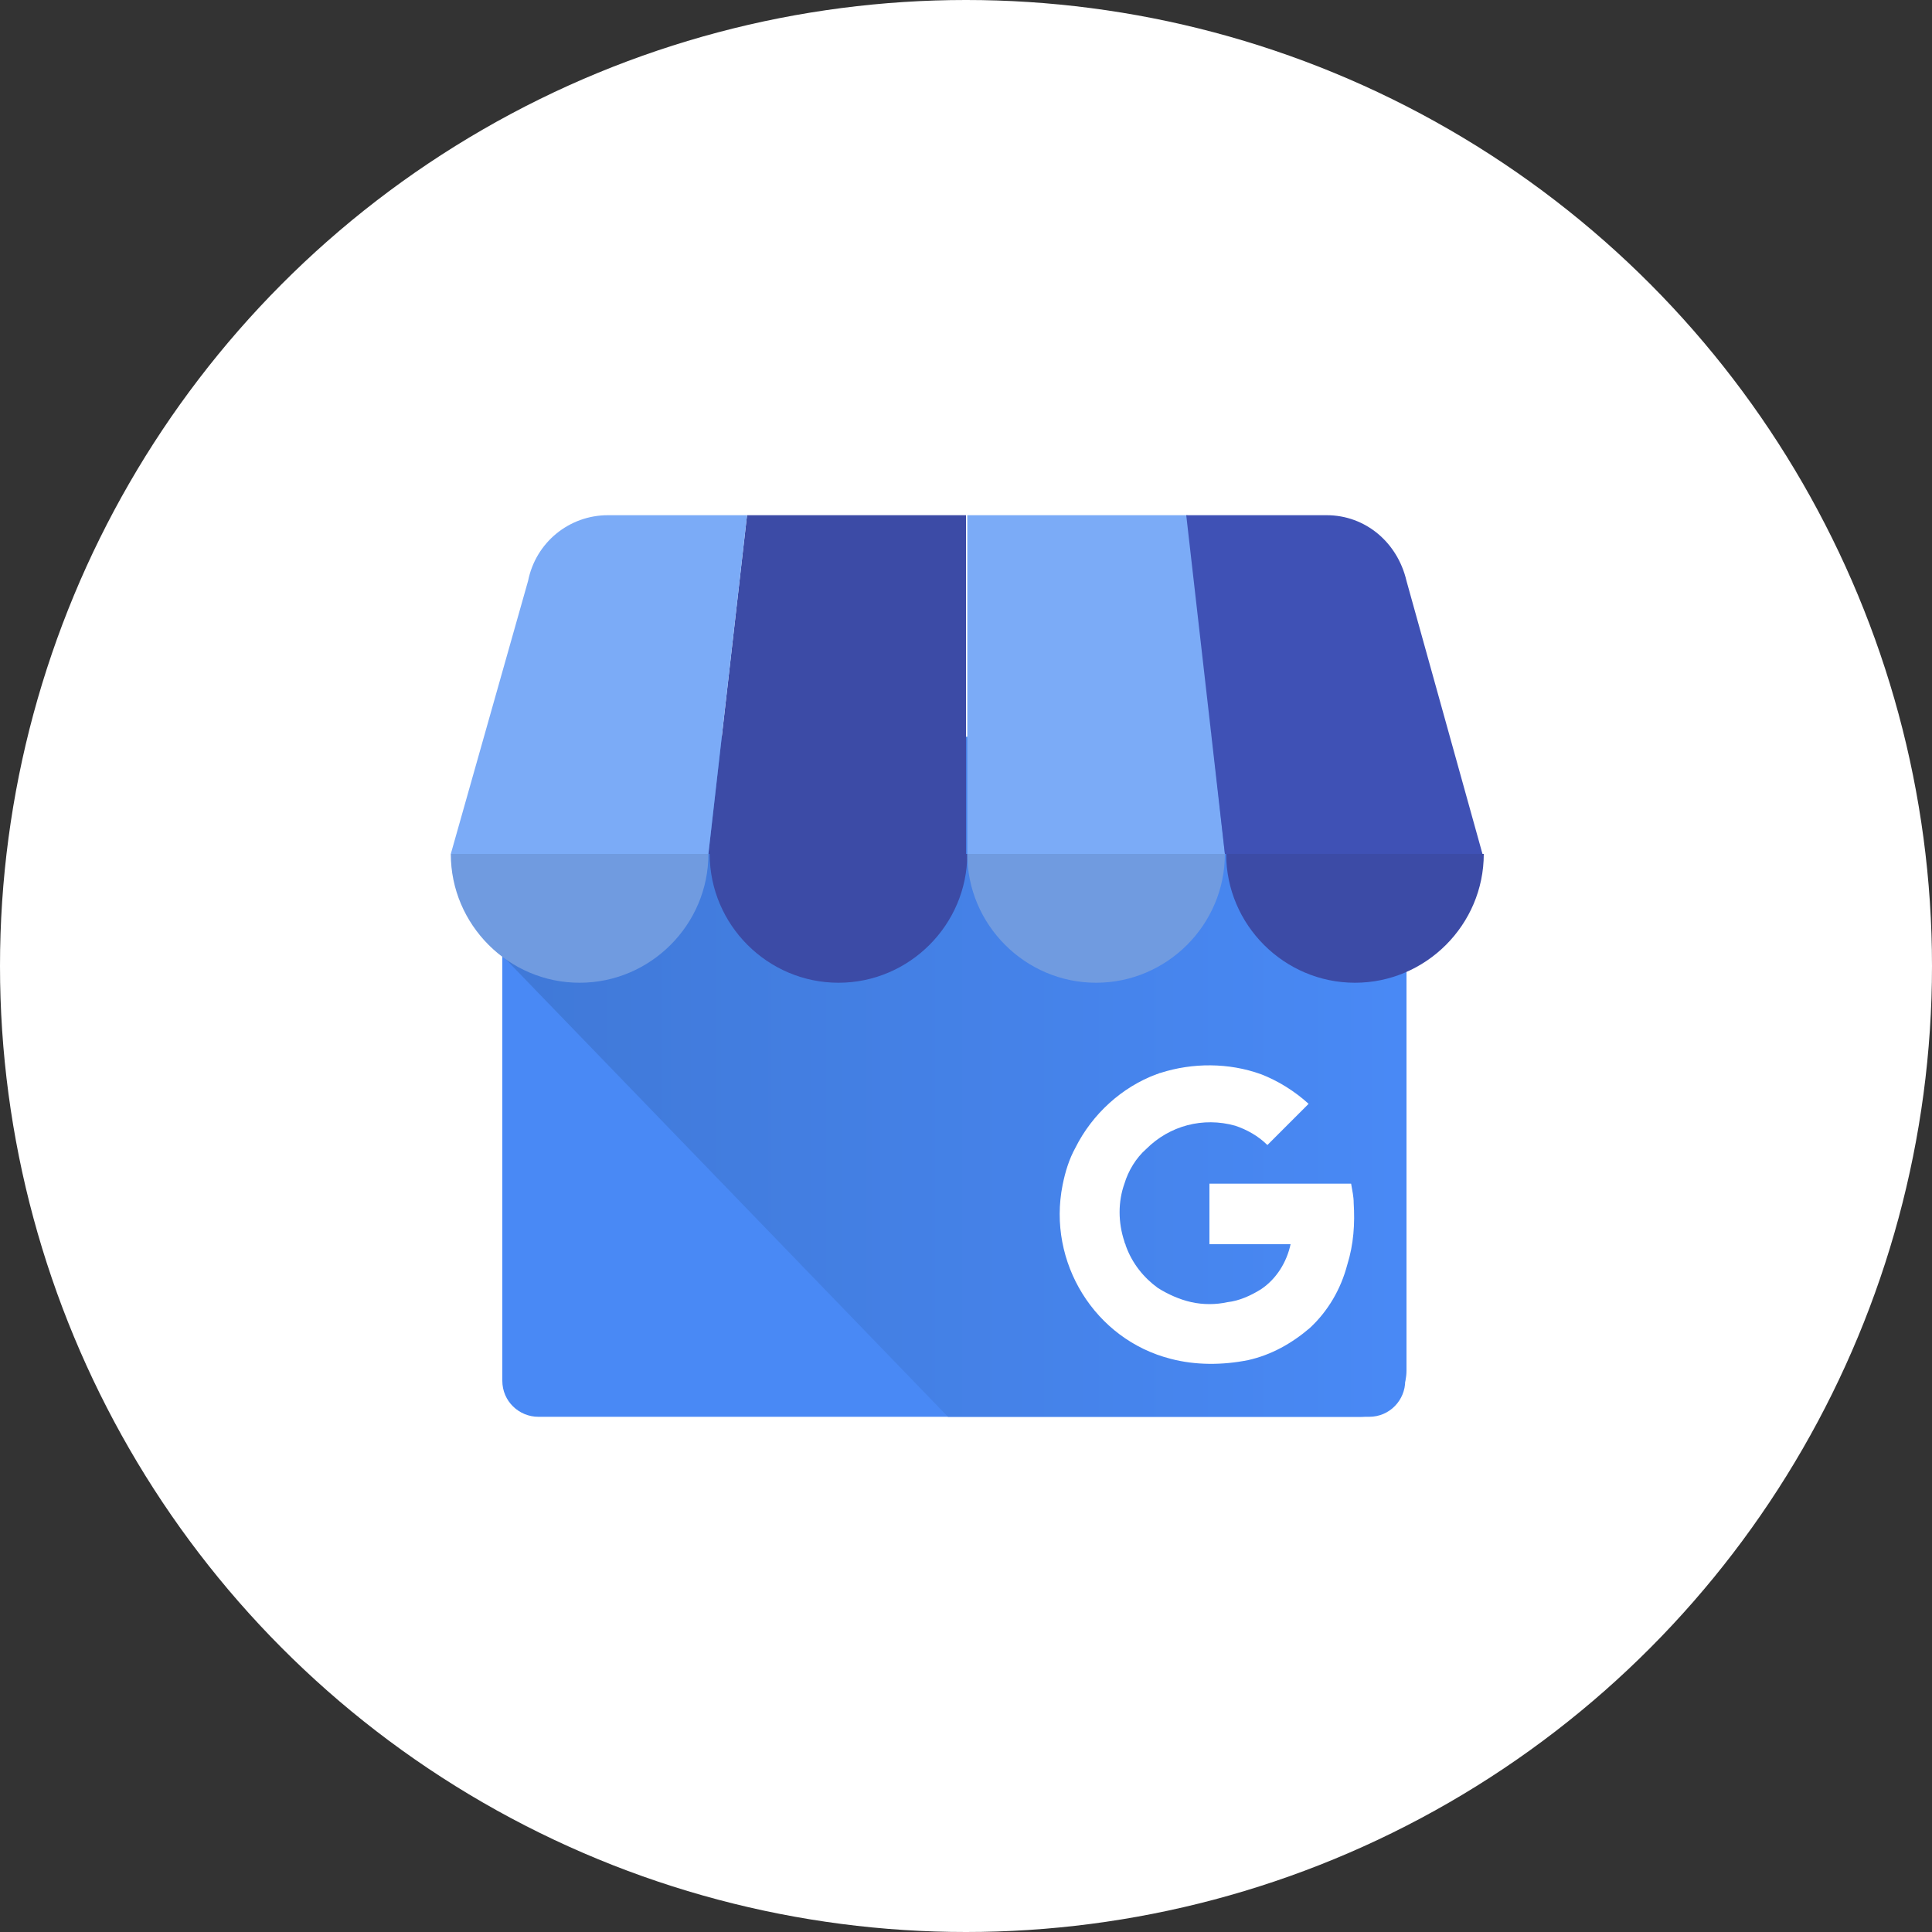
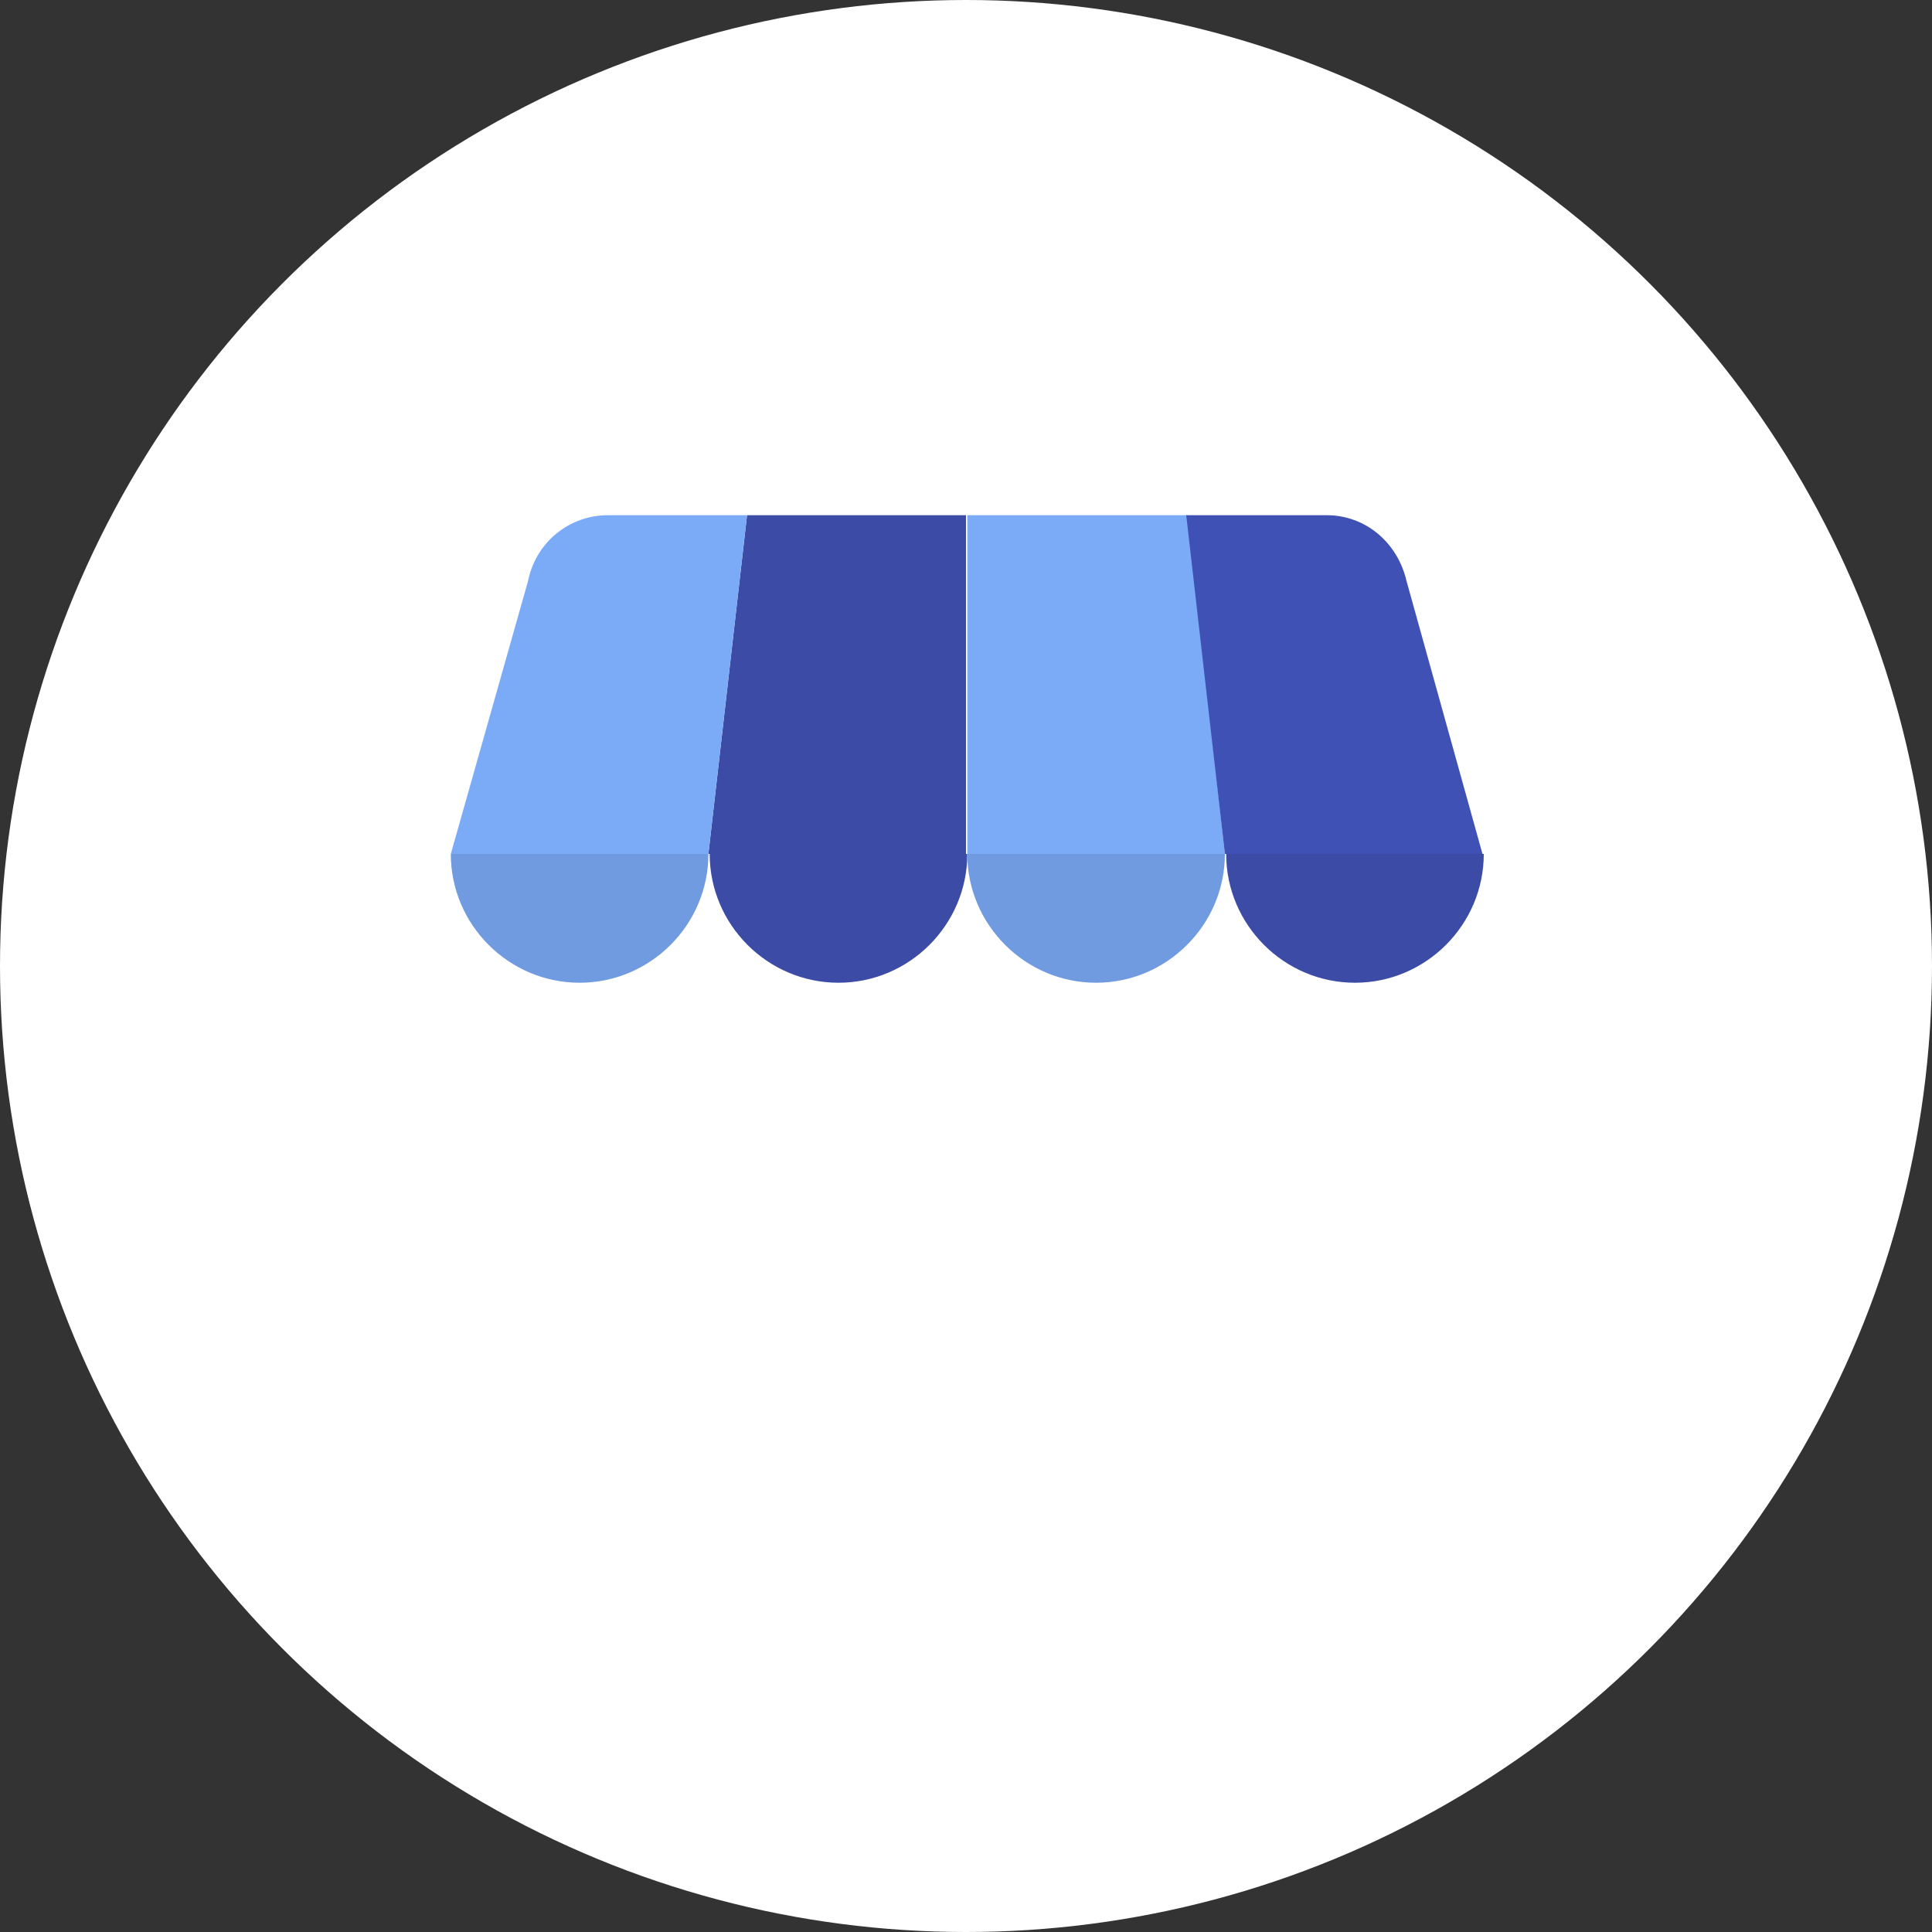
<svg xmlns="http://www.w3.org/2000/svg" version="1.1" id="Layer_1" x="0px" y="0px" viewBox="0 0 150 150" style="enable-background:new 0 0 150 150;" xml:space="preserve">
  <rect x="0" y="0" width="150" height="150" fill="#333333" stroke="none" />
  <style type="text/css">
	.st0{fill:#FFFFFF;}
	.st1{fill:#4989F5;}
	.st2{fill:url(#SVGID_1_);}
	.st3{fill:#3C4BA6;}
	.st4{fill:#7BABF7;}
	.st5{fill:#3F51B5;}
	.st6{fill-rule:evenodd;clip-rule:evenodd;fill:#709BE0;}
	.st7{fill-rule:evenodd;clip-rule:evenodd;fill:#3C4BA6;}
</style>
  <circle class="st0" cx="75" cy="75" r="75" />
-   <path class="st1" d="M41.8,57.5h64.5c1.5,0,2.8,1.2,2.8,2.8v46.9c0,1.5-1.2,2.8-2.8,2.8H41.8c-1.5,0-2.8-1.2-2.8-2.8V60.3  C39,58.7,40.3,57.5,41.8,57.5z" />
  <linearGradient id="SVGID_1_" gradientUnits="userSpaceOnUse" x1="38.692" y1="68.424" x2="108.633" y2="68.424" gradientTransform="matrix(1 0 0 -1 0 152)">
    <stop offset="3.000000e-02" style="stop-color:#4079D8" />
    <stop offset="1" style="stop-color:#4989F5" />
  </linearGradient>
-   <path class="st2" d="M105.6,57.2h-63c-2,0-3.5,15.2-3.5,17.1L73.6,110h32c2,0,3.6-1.6,3.6-3.6V60.6  C109.1,58.7,107.5,57.2,105.6,57.2z" />
  <path class="st3" d="M55,66.3h20V40H58L55,66.3z" />
  <path class="st4" d="M95.1,66.3h-20V40h17.1L95.1,66.3z M109.2,45C109.2,45.1,109.2,45,109.2,45L109.2,45z" />
  <path class="st5" d="M109.2,45.1c-0.7-3-3.2-5.1-6.2-5.1H92.1l3,26.3h20L109.2,45.1z" />
  <path class="st4" d="M41,45.1c0.6-3,3.2-5.1,6.2-5.1H58l-3,26.3H35L41,45.1z" />
  <path class="st6" d="M55,66.3c0,5.5-4.5,10-10,10c-5.5,0-10-4.5-10-10H55z" />
  <path class="st7" d="M75.1,66.3c0,5.5-4.5,10-10,10c-5.5,0-10-4.5-10-10H75.1z" />
  <path class="st6" d="M95.1,66.3c0,5.5-4.5,10-10,10s-10-4.5-10-10H95.1z" />
  <path class="st7" d="M115.2,66.3c0,5.5-4.5,10-10,10c-5.5,0-10-4.5-10-10H115.2z" />
  <path class="st0" d="M105.1,93.4c0-0.5-0.1-0.9-0.2-1.5h-11c0,1.5,0,3.2,0,4.7h6.3c-0.3,1.4-1.1,2.7-2.3,3.5c-0.8,0.5-1.7,0.9-2.6,1  c-0.9,0.2-1.9,0.2-2.8,0c-0.9-0.2-1.8-0.6-2.6-1.1c-1.1-0.8-2-1.9-2.5-3.3c0-0.1-0.1-0.2-0.1-0.3c-0.5-1.5-0.5-3.1,0-4.5  c0.3-1,0.9-2,1.7-2.7c1.8-1.8,4.4-2.5,6.9-1.8c0.9,0.3,1.8,0.8,2.5,1.5l2.1-2.1c0.4-0.4,0.8-0.8,1.1-1.1c-1.1-1-2.4-1.8-3.7-2.3  c-2.5-0.9-5.3-0.9-7.8-0.1c-0.1,0-0.2,0.1-0.3,0.1c-2.7,1-5,3.1-6.3,5.7c-0.5,0.9-0.8,1.9-1,2.9c-1.2,6,2.5,12,8.4,13.5  c1.9,0.5,4,0.5,6,0.1c1.8-0.4,3.4-1.3,4.8-2.5c1.4-1.3,2.4-3,2.9-4.9C105.1,96.6,105.2,95,105.1,93.4z" />
</svg>